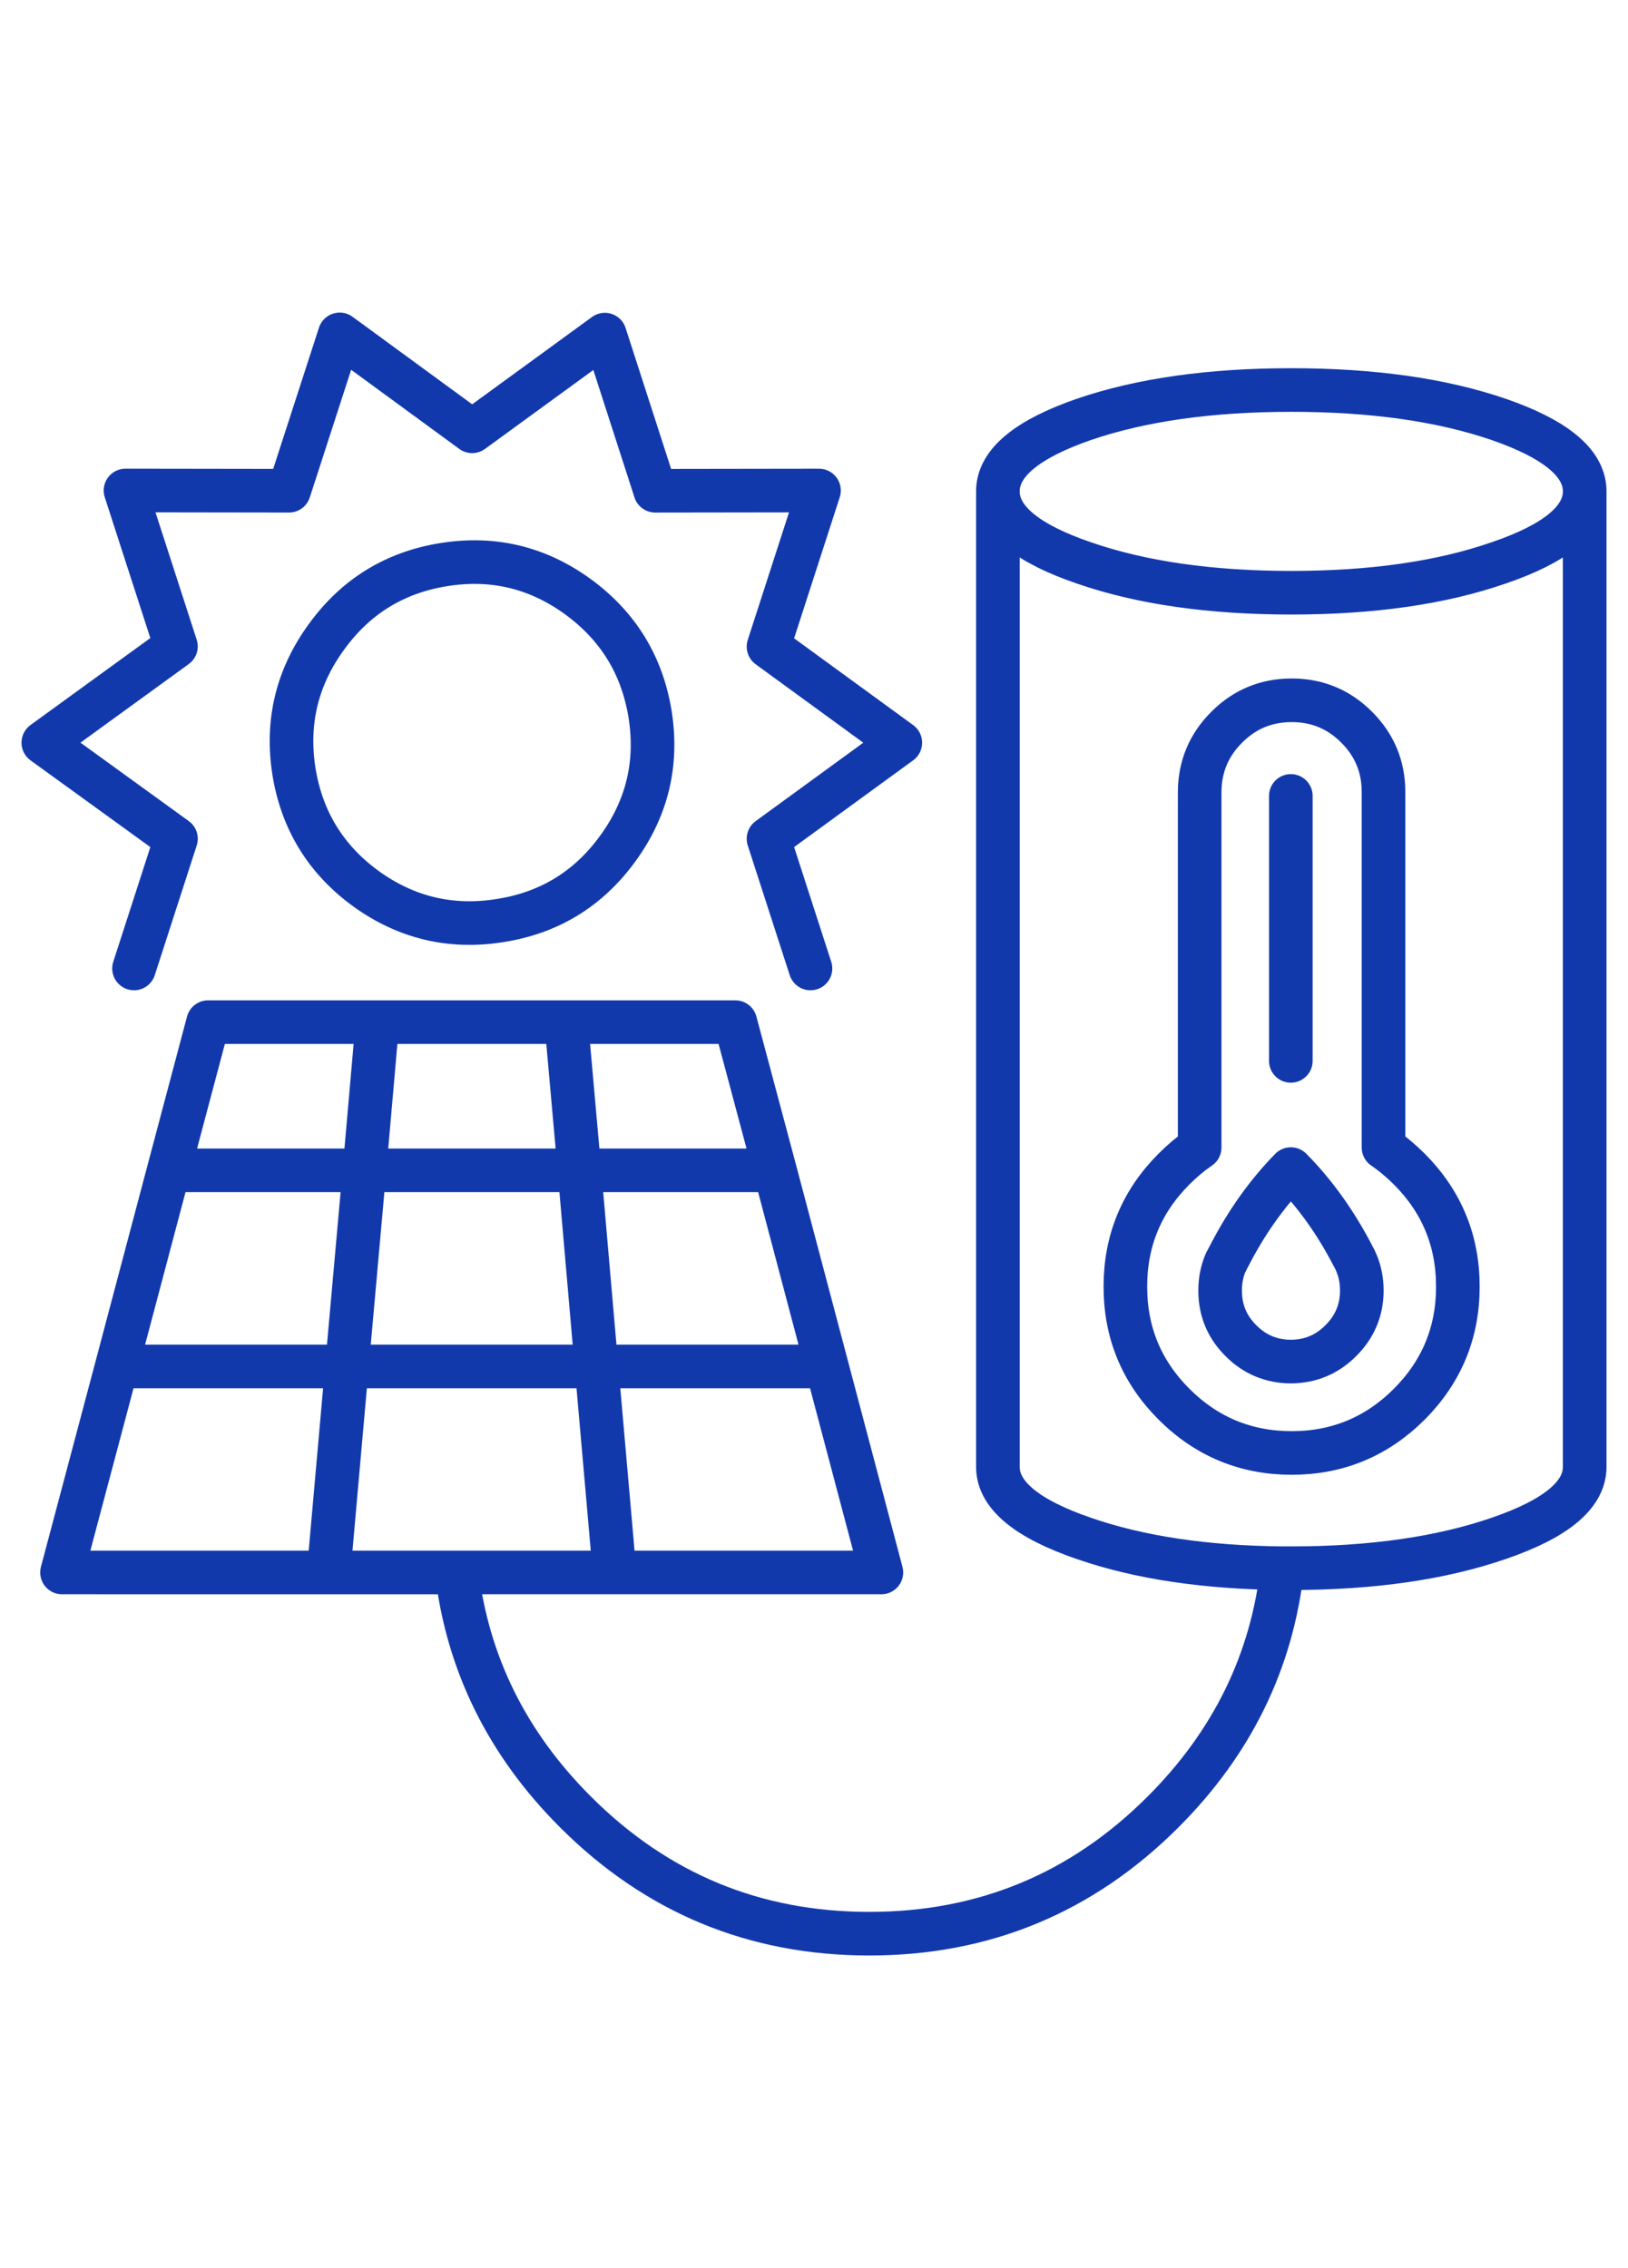
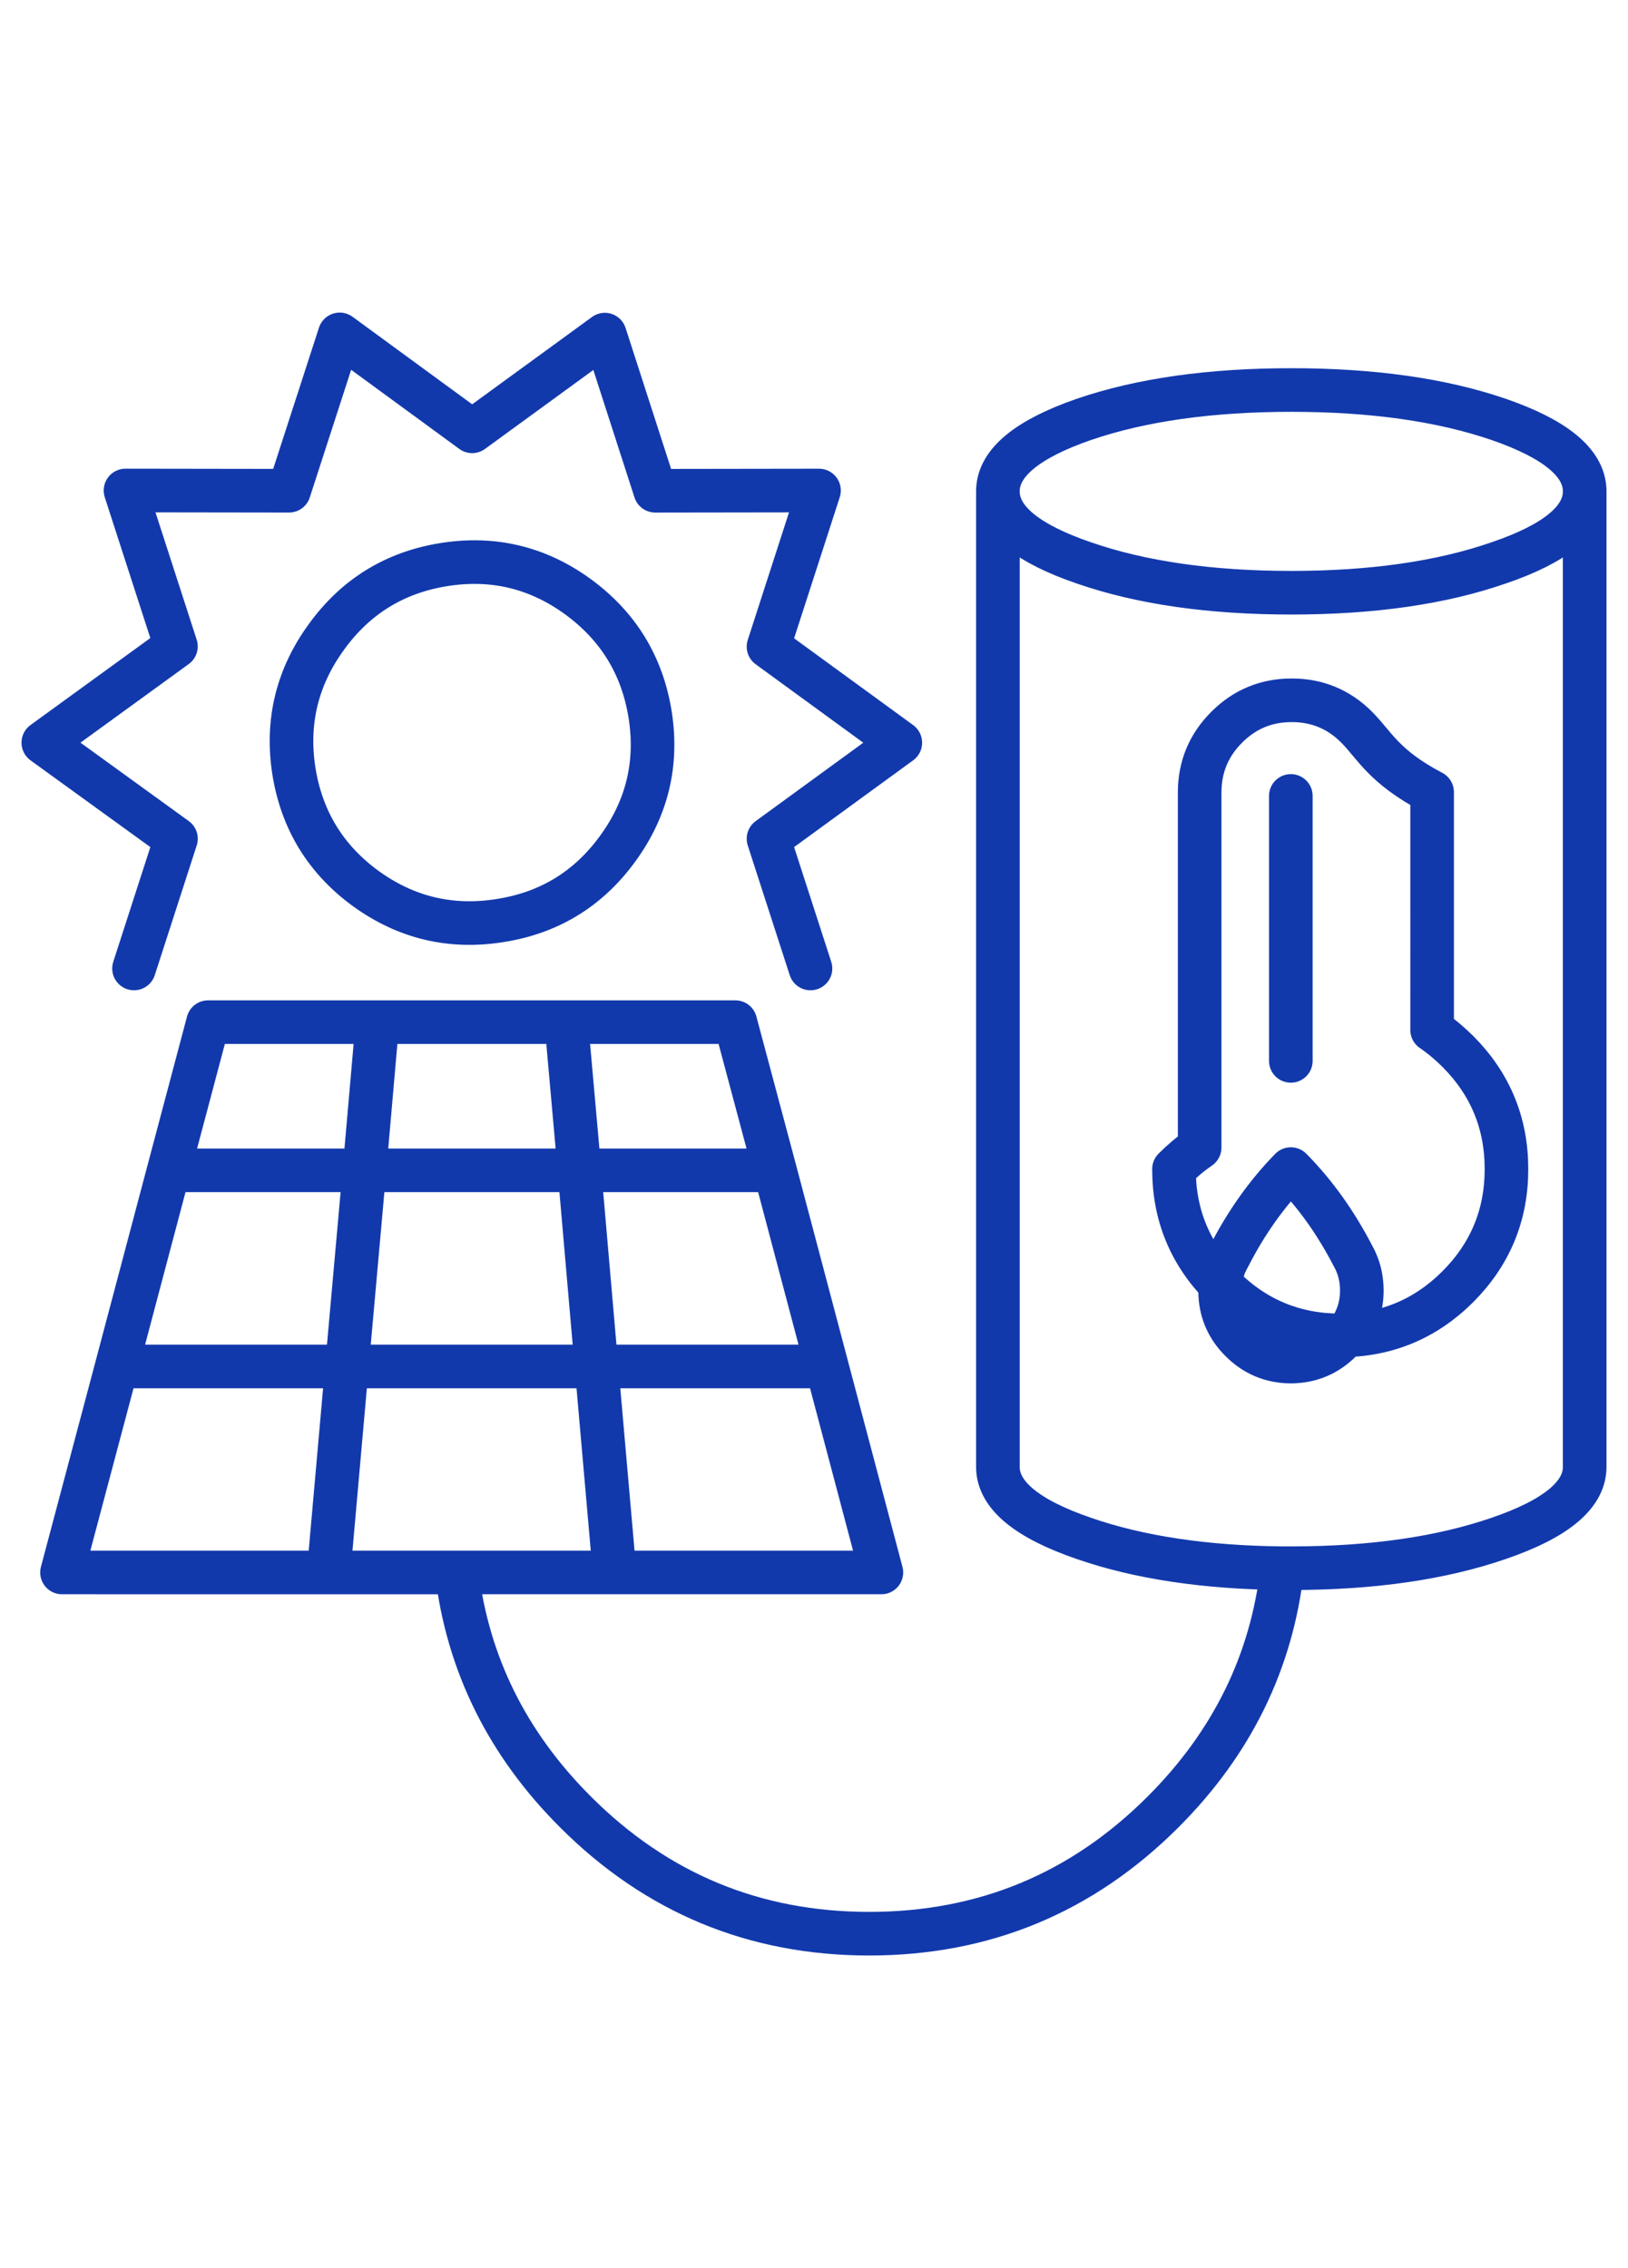
<svg xmlns="http://www.w3.org/2000/svg" version="1.1" id="Calque_1" x="0px" y="0px" width="56px" height="78px" viewBox="0 0 56 78" enable-background="new 0 0 56 78" xml:space="preserve">
  <g>
-     <path fill-rule="evenodd" clip-rule="evenodd" fill="none" stroke="#1239AC" stroke-width="1.5" stroke-linecap="round" stroke-linejoin="round" stroke-miterlimit="3" d="   M51.551,19.358c-1.971,0.685-4.35,1.026-7.133,1.026s-5.162-0.342-7.135-1.026c-1.941-0.663-2.928-1.468-2.957-2.417v33.547   c0.029,0.946,1.016,1.752,2.957,2.418c1.898,0.658,4.176,0.999,6.826,1.025c0.104,0,0.205,0,0.309,0   c2.783,0,5.162-0.346,7.133-1.025c1.945-0.666,2.93-1.472,2.959-2.418V16.941C54.48,17.89,53.496,18.696,51.551,19.358z    M34.326,16.941v-0.086c0.029-0.948,1.016-1.759,2.957-2.432c1.973-0.675,4.352-1.01,7.135-1.01s5.162,0.335,7.133,1.01   c1.945,0.673,2.93,1.484,2.959,2.432v0.086 M44.402,36.484v-9.112 M46.664,25.006c-0.615-0.616-1.359-0.923-2.232-0.923   s-1.617,0.308-2.232,0.923c-0.619,0.616-0.93,1.36-0.934,2.234v12.224c-0.309,0.213-0.604,0.459-0.883,0.74   c-1.117,1.117-1.674,2.466-1.672,4.043c-0.002,1.578,0.555,2.926,1.672,4.043c1.119,1.118,2.469,1.677,4.049,1.678   c1.576-0.001,2.926-0.56,4.045-1.678c1.113-1.117,1.672-2.465,1.67-4.043c0.002-1.577-0.557-2.926-1.67-4.043   c-0.283-0.281-0.576-0.527-0.887-0.74V27.241C47.592,26.366,47.281,25.622,46.664,25.006z M15.266,19.417   c1.688-0.271,3.224,0.096,4.607,1.099c1.389,1.012,2.219,2.364,2.49,4.058c0.266,1.688-0.104,3.223-1.113,4.607   c-1.003,1.383-2.349,2.209-4.036,2.475c-1.693,0.274-3.233-0.09-4.622-1.091c-1.387-1.008-2.214-2.359-2.483-4.05   c-0.263-1.69,0.111-3.229,1.121-4.614C12.234,20.514,13.58,19.686,15.266,19.417z M27.879,33.306l-1.444-4.461l4.534-3.303   l-4.534-3.304l1.737-5.369l-5.633,0.008l-1.734-5.369l-4.564,3.325L11.685,11.5l-1.743,5.376l-5.625-0.008l1.735,5.362L1.49,25.541   l4.563,3.303L4.61,33.306 M44.109,53.932c-0.357,3.21-1.725,6.003-4.1,8.378c-2.793,2.794-6.164,4.19-10.109,4.19   s-7.315-1.396-10.108-4.19c-2.339-2.338-3.699-5.082-4.08-8.233h-4.408H2.133l1.883-7.083l1.788-6.745l1.354-5.097h5.823h6.496   h5.817l1.362,5.097l1.786,6.745l1.876,7.083H21.14h-5.427 M26.656,40.248h-6.725l0.586,6.745h7.924 M21.14,54.076l-0.622-7.083   h-8.585l-0.628,7.083 M4.016,46.993h7.917l0.603-6.745H5.804 M12.982,35.151l-0.446,5.097h7.396l-0.454-5.097 M46.637,43.383   c0.002,0.004,0.004,0.01,0.006,0.015c0.135,0.303,0.201,0.63,0.201,0.99c-0.002,0.668-0.244,1.241-0.719,1.714   c-0.475,0.479-1.049,0.719-1.723,0.723c-0.67-0.004-1.246-0.243-1.721-0.723c-0.475-0.473-0.711-1.046-0.711-1.714   c0-0.36,0.066-0.688,0.199-0.99c0.006-0.005,0.008-0.011,0.014-0.015c0.025-0.055,0.051-0.107,0.082-0.161   c0.594-1.164,1.307-2.17,2.137-3.017c0.838,0.847,1.555,1.853,2.154,3.017C46.586,43.275,46.613,43.328,46.637,43.383z" />
+     <path fill-rule="evenodd" clip-rule="evenodd" fill="none" stroke="#1239AC" stroke-width="1.5" stroke-linecap="round" stroke-linejoin="round" stroke-miterlimit="3" d="   M51.551,19.358c-1.971,0.685-4.35,1.026-7.133,1.026s-5.162-0.342-7.135-1.026c-1.941-0.663-2.928-1.468-2.957-2.417v33.547   c0.029,0.946,1.016,1.752,2.957,2.418c1.898,0.658,4.176,0.999,6.826,1.025c0.104,0,0.205,0,0.309,0   c2.783,0,5.162-0.346,7.133-1.025c1.945-0.666,2.93-1.472,2.959-2.418V16.941C54.48,17.89,53.496,18.696,51.551,19.358z    M34.326,16.941v-0.086c0.029-0.948,1.016-1.759,2.957-2.432c1.973-0.675,4.352-1.01,7.135-1.01s5.162,0.335,7.133,1.01   c1.945,0.673,2.93,1.484,2.959,2.432v0.086 M44.402,36.484v-9.112 M46.664,25.006c-0.615-0.616-1.359-0.923-2.232-0.923   s-1.617,0.308-2.232,0.923c-0.619,0.616-0.93,1.36-0.934,2.234v12.224c-0.309,0.213-0.604,0.459-0.883,0.74   c-0.002,1.578,0.555,2.926,1.672,4.043c1.119,1.118,2.469,1.677,4.049,1.678   c1.576-0.001,2.926-0.56,4.045-1.678c1.113-1.117,1.672-2.465,1.67-4.043c0.002-1.577-0.557-2.926-1.67-4.043   c-0.283-0.281-0.576-0.527-0.887-0.74V27.241C47.592,26.366,47.281,25.622,46.664,25.006z M15.266,19.417   c1.688-0.271,3.224,0.096,4.607,1.099c1.389,1.012,2.219,2.364,2.49,4.058c0.266,1.688-0.104,3.223-1.113,4.607   c-1.003,1.383-2.349,2.209-4.036,2.475c-1.693,0.274-3.233-0.09-4.622-1.091c-1.387-1.008-2.214-2.359-2.483-4.05   c-0.263-1.69,0.111-3.229,1.121-4.614C12.234,20.514,13.58,19.686,15.266,19.417z M27.879,33.306l-1.444-4.461l4.534-3.303   l-4.534-3.304l1.737-5.369l-5.633,0.008l-1.734-5.369l-4.564,3.325L11.685,11.5l-1.743,5.376l-5.625-0.008l1.735,5.362L1.49,25.541   l4.563,3.303L4.61,33.306 M44.109,53.932c-0.357,3.21-1.725,6.003-4.1,8.378c-2.793,2.794-6.164,4.19-10.109,4.19   s-7.315-1.396-10.108-4.19c-2.339-2.338-3.699-5.082-4.08-8.233h-4.408H2.133l1.883-7.083l1.788-6.745l1.354-5.097h5.823h6.496   h5.817l1.362,5.097l1.786,6.745l1.876,7.083H21.14h-5.427 M26.656,40.248h-6.725l0.586,6.745h7.924 M21.14,54.076l-0.622-7.083   h-8.585l-0.628,7.083 M4.016,46.993h7.917l0.603-6.745H5.804 M12.982,35.151l-0.446,5.097h7.396l-0.454-5.097 M46.637,43.383   c0.002,0.004,0.004,0.01,0.006,0.015c0.135,0.303,0.201,0.63,0.201,0.99c-0.002,0.668-0.244,1.241-0.719,1.714   c-0.475,0.479-1.049,0.719-1.723,0.723c-0.67-0.004-1.246-0.243-1.721-0.723c-0.475-0.473-0.711-1.046-0.711-1.714   c0-0.36,0.066-0.688,0.199-0.99c0.006-0.005,0.008-0.011,0.014-0.015c0.025-0.055,0.051-0.107,0.082-0.161   c0.594-1.164,1.307-2.17,2.137-3.017c0.838,0.847,1.555,1.853,2.154,3.017C46.586,43.275,46.613,43.328,46.637,43.383z" />
  </g>
</svg>